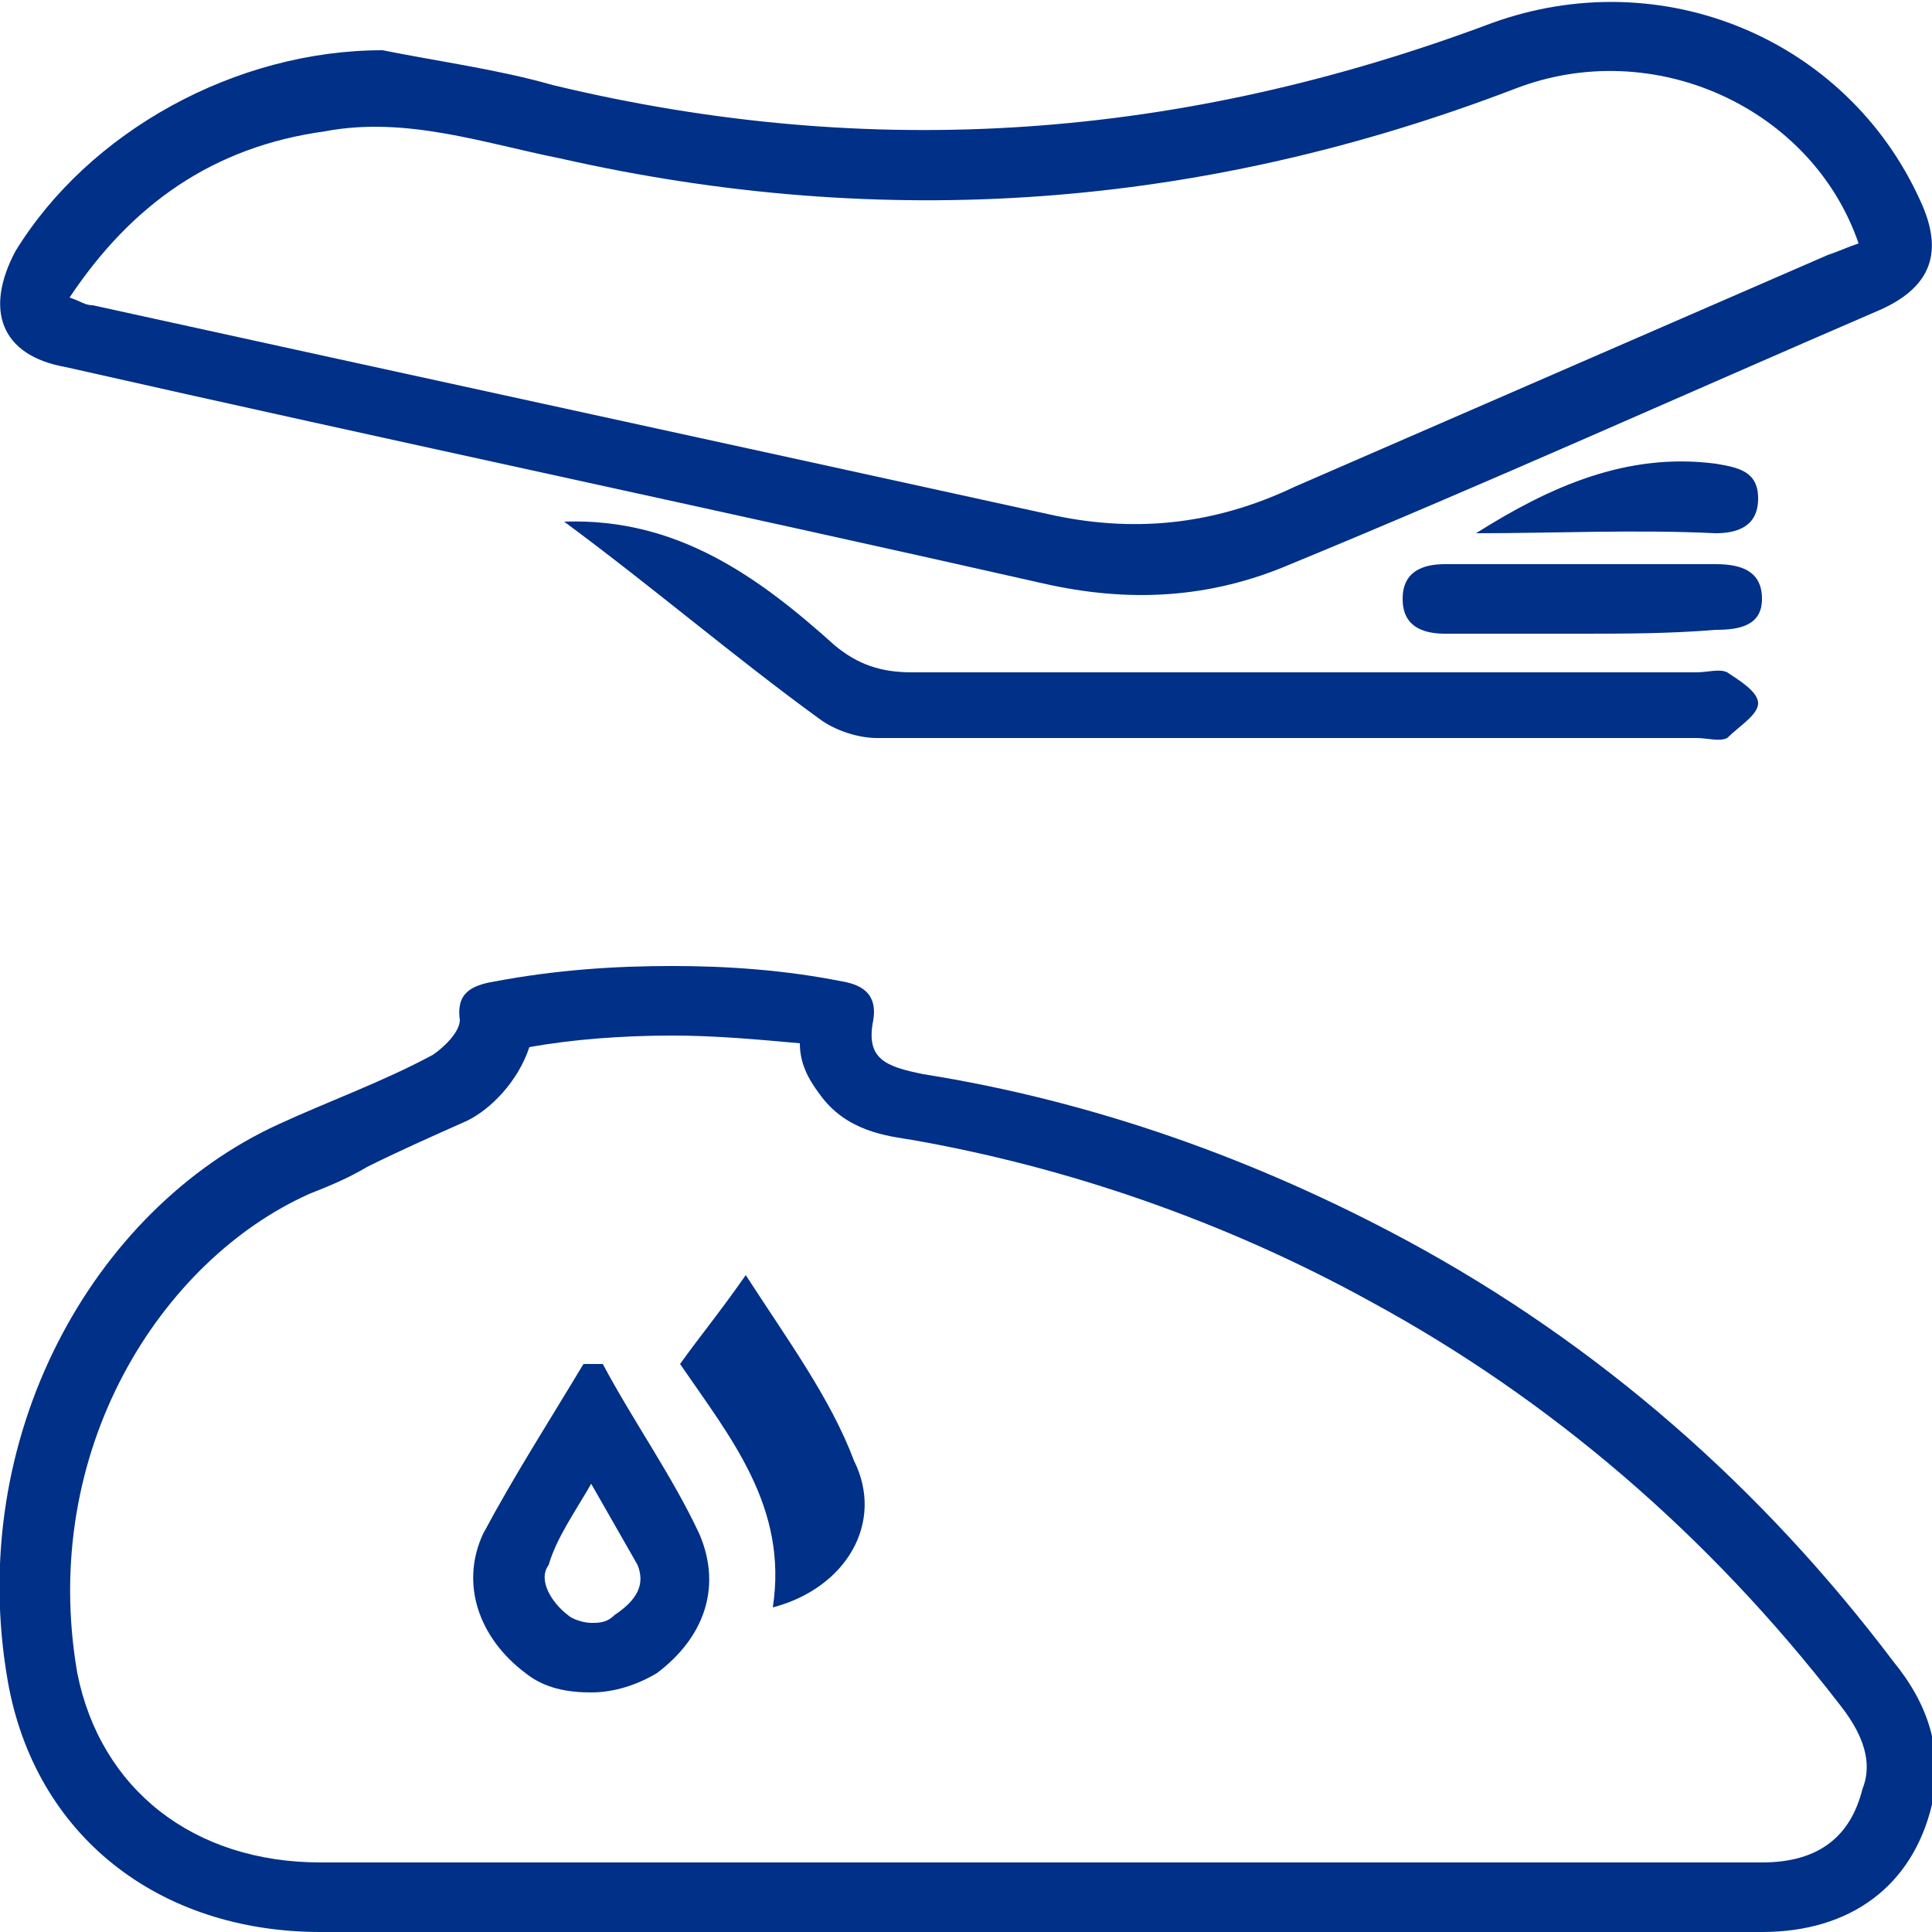
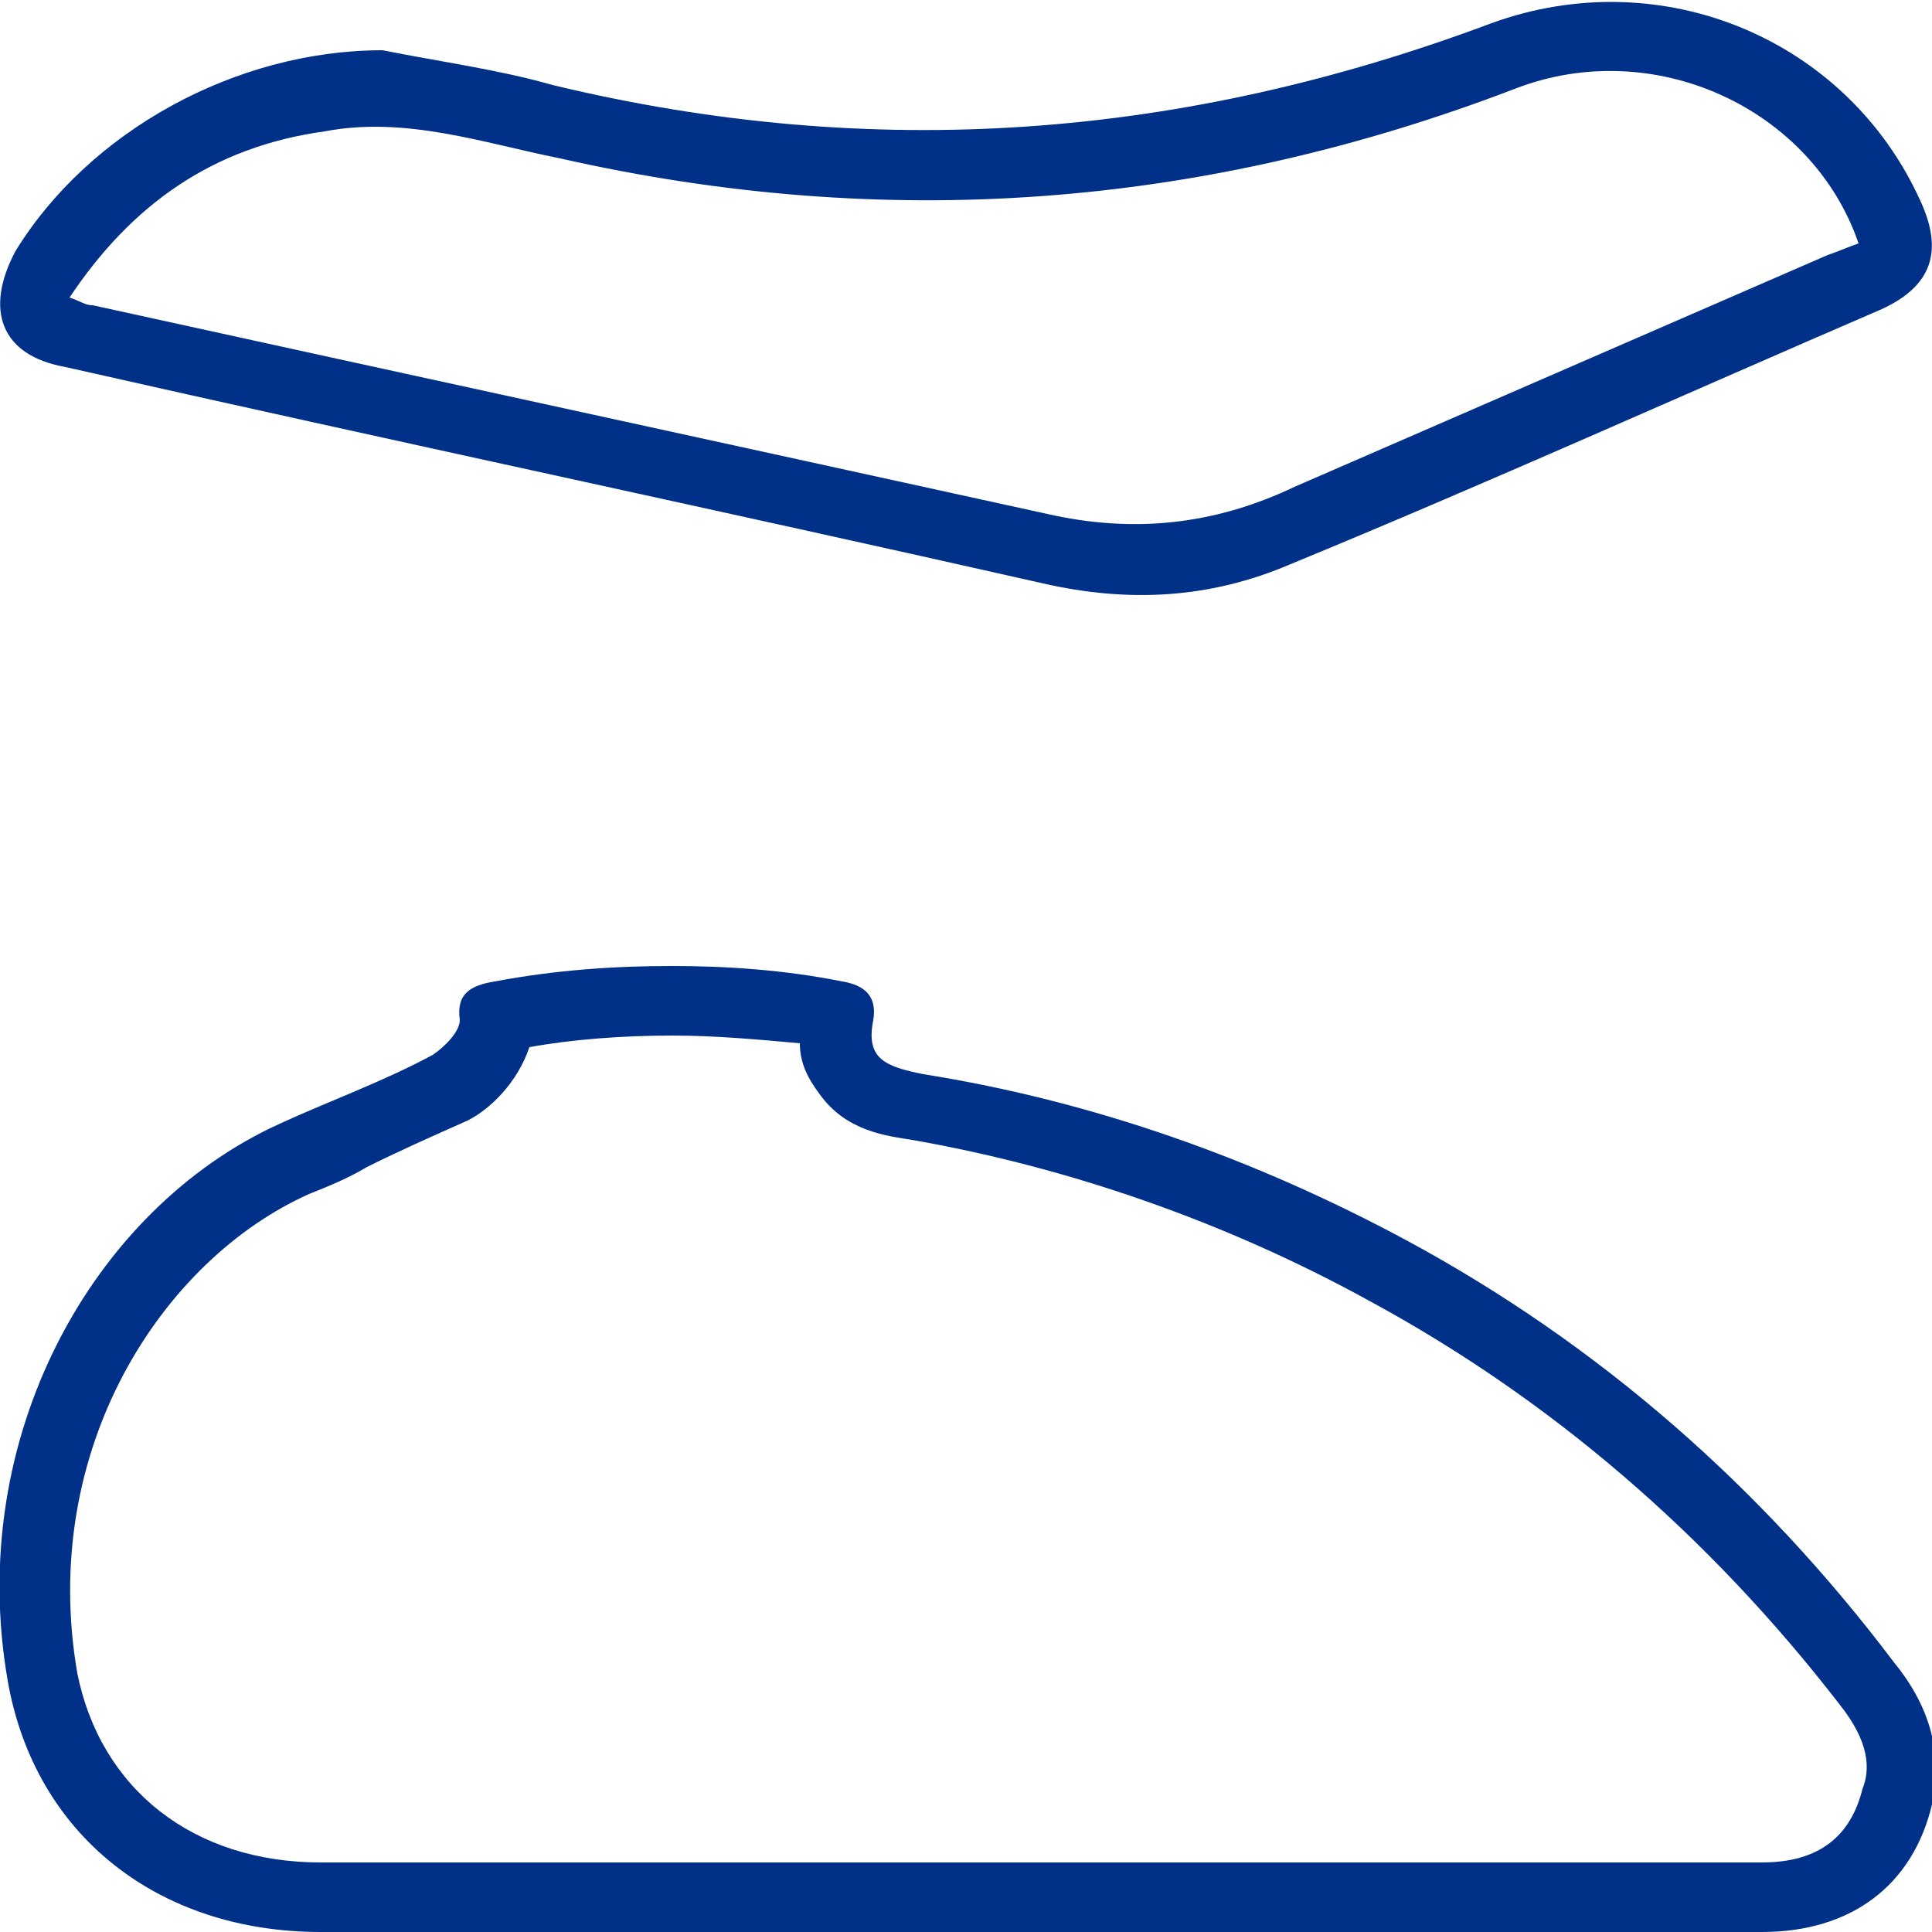
<svg xmlns="http://www.w3.org/2000/svg" version="1.1" id="Ebene_1" x="0px" y="0px" viewBox="0 0 50 50" style="enable-background:new 0 0 50 50;" xml:space="preserve">
  <style type="text/css">
	.st0{fill:#003087;}
</style>
  <g>
    <path class="st0" d="M9.9,1.3c1.5,0.3,3,0.5,4.4,0.9c8.3,2,16.3,1.4,24.3-1.6C43-1,47.8,1,49.7,5.2c0.6,1.3,0.3,2.2-1,2.8   c-5.1,2.2-10.2,4.5-15.3,6.6c-2.1,0.9-4.2,1-6.4,0.5c-8.4-1.9-16.9-3.7-25.3-5.6C0,9.2-0.4,8,0.4,6.5C2.3,3.4,6.1,1.3,9.9,1.3z    M48.1,6.3c-1.2-3.5-5.3-5.4-8.9-4C31.1,5.4,22.9,6,14.5,4.1c-2-0.4-4-1.1-6.1-0.7c-2.9,0.4-5,1.9-6.6,4.3c0.3,0.1,0.4,0.2,0.6,0.2   c8.2,1.8,16.5,3.6,24.7,5.4c2.2,0.5,4.3,0.3,6.4-0.7c4.6-2,9.2-4,13.8-6C47.6,6.5,47.8,6.4,48.1,6.3z" />
-     <path class="st0" d="M14.6,13.5c2.9-0.1,5,1.4,7,3.2c0.6,0.5,1.2,0.7,2,0.7c6.8,0,13.5,0,20.3,0c0.3,0,0.6-0.1,0.8,0   c0.3,0.2,0.8,0.5,0.8,0.8s-0.5,0.6-0.8,0.9c-0.2,0.1-0.5,0-0.8,0c-7.1,0-14.2,0-21.2,0c-0.5,0-1.1-0.2-1.5-0.5   C19,17,16.9,15.2,14.6,13.5z" />
-     <path class="st0" d="M40.9,16.4c-1.2,0-2.4,0-3.5,0c-0.6,0-1.1-0.2-1.1-0.9c0-0.7,0.5-0.9,1.1-0.9c2.3,0,4.7,0,7,0   c0.7,0,1.2,0.2,1.2,0.9c0,0.7-0.6,0.8-1.2,0.8C43.2,16.4,42,16.4,40.9,16.4z" />
-     <path class="st0" d="M38.2,13.8c1.9-1.2,3.9-2.1,6.2-1.8c0.6,0.1,1.1,0.2,1.1,0.9s-0.5,0.9-1.1,0.9C42.3,13.7,40.3,13.8,38.2,13.8z   " />
  </g>
  <g>
    <g>
      <path class="st0" d="M17.4,26.8c1.1,0,2.2,0.1,3.3,0.2c0,0.5,0.2,0.9,0.5,1.3c0.7,1,1.8,1.1,2.4,1.2c4,0.7,8.1,2.1,11.9,4.2    c4.6,2.5,8.7,6,12.1,10.4c0.8,1,0.8,1.7,0.6,2.2c-0.3,1.2-1.1,1.9-2.6,1.9c-2.7,0-5.3,0-8,0h-5.7h-5.1h-0.2c-1.8,0-3.6,0-5.4,0    s-3.6,0-5.4,0c-2.5,0-5,0-7.5,0c-3.3,0-5.7-1.9-6.3-4.9c-1-5.8,2.2-10.7,6-12.4c0.5-0.2,1-0.4,1.5-0.7c0.8-0.4,1.7-0.8,2.6-1.2    c0.6-0.3,1.3-1,1.6-1.9C14.8,26.9,16.1,26.8,17.4,26.8 M17.4,25c-1.5,0-3,0.1-4.6,0.4c-0.6,0.1-1,0.3-0.9,1c0,0.3-0.4,0.7-0.7,0.9    c-1.3,0.7-2.7,1.2-4,1.8c-4.8,2.2-8.1,8.1-7,14.4c0.7,4,3.9,6.5,8.1,6.5c2.5,0,5,0,7.5,0c3.6,0,7.2,0,10.8,0c0.1,0,0.1,0,0.2,0    c3.6,0,7.2,0,10.8,0c2.7,0,5.3,0,8,0c2.3,0,3.9-1.2,4.4-3.3c0.3-1.4-0.1-2.6-1-3.7c-3.4-4.5-7.6-8.2-12.6-10.9    c-3.9-2.1-8.1-3.6-12.5-4.3c-1-0.2-1.5-0.4-1.3-1.4c0.1-0.6-0.2-0.9-0.8-1C20.3,25.1,18.8,25,17.4,25L17.4,25z" />
    </g>
    <g>
-       <path class="st0" d="M15.3,38.4c0.4,0.7,0.8,1.4,1.2,2.1c0.2,0.5,0,0.9-0.6,1.3C15.7,42,15.5,42,15.3,42s-0.5-0.1-0.6-0.2    c-0.4-0.3-0.8-0.9-0.5-1.3C14.4,39.8,14.9,39.1,15.3,38.4 M15.6,35.3c-0.2,0-0.3,0-0.5,0c-0.9,1.5-1.8,2.9-2.6,4.4    c-0.6,1.3-0.1,2.7,1.1,3.6c0.5,0.4,1.1,0.5,1.7,0.5c0.6,0,1.2-0.2,1.7-0.5c1.2-0.9,1.7-2.2,1.1-3.6C17.4,38.2,16.4,36.8,15.6,35.3    L15.6,35.3z" />
-     </g>
+       </g>
    <g>
-       <path class="st0" d="M19.3,33c-0.7,1-1.2,1.6-1.7,2.3c1.3,1.9,2.8,3.7,2.4,6.3c1.9-0.5,2.9-2.2,2.1-3.8    C21.5,36.2,20.4,34.7,19.3,33L19.3,33z" />
-     </g>
+       </g>
  </g>
</svg>